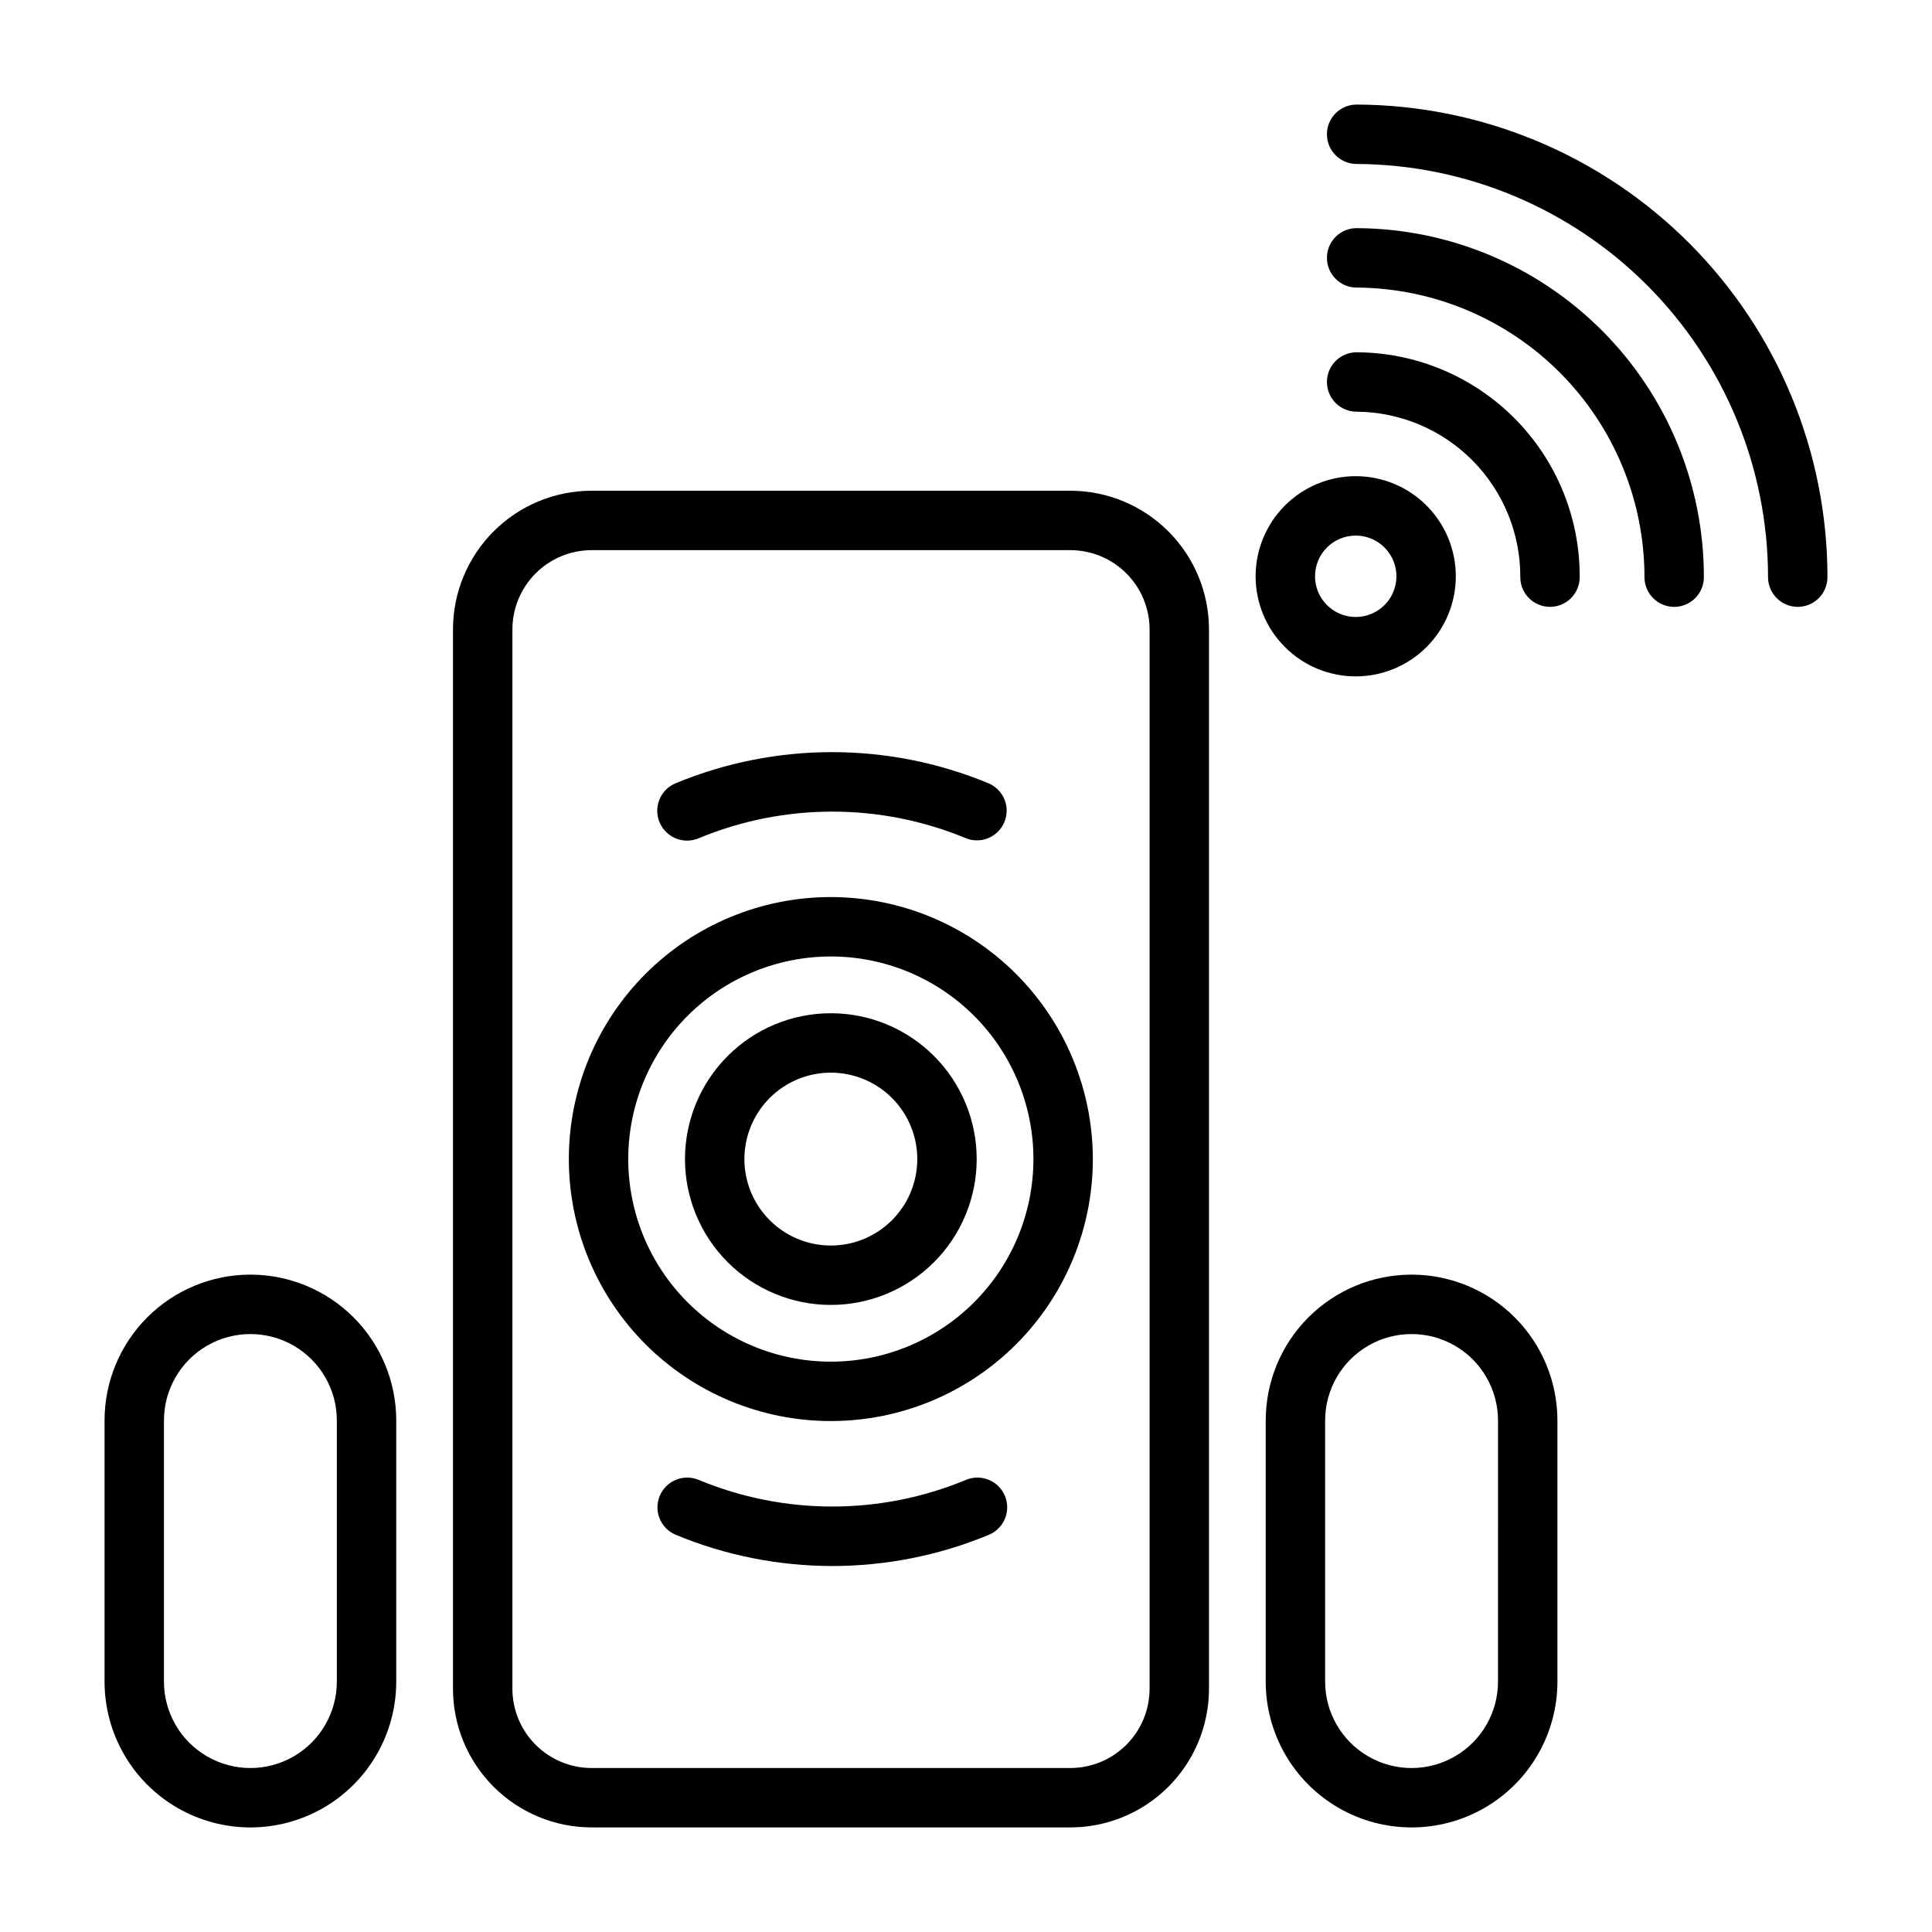
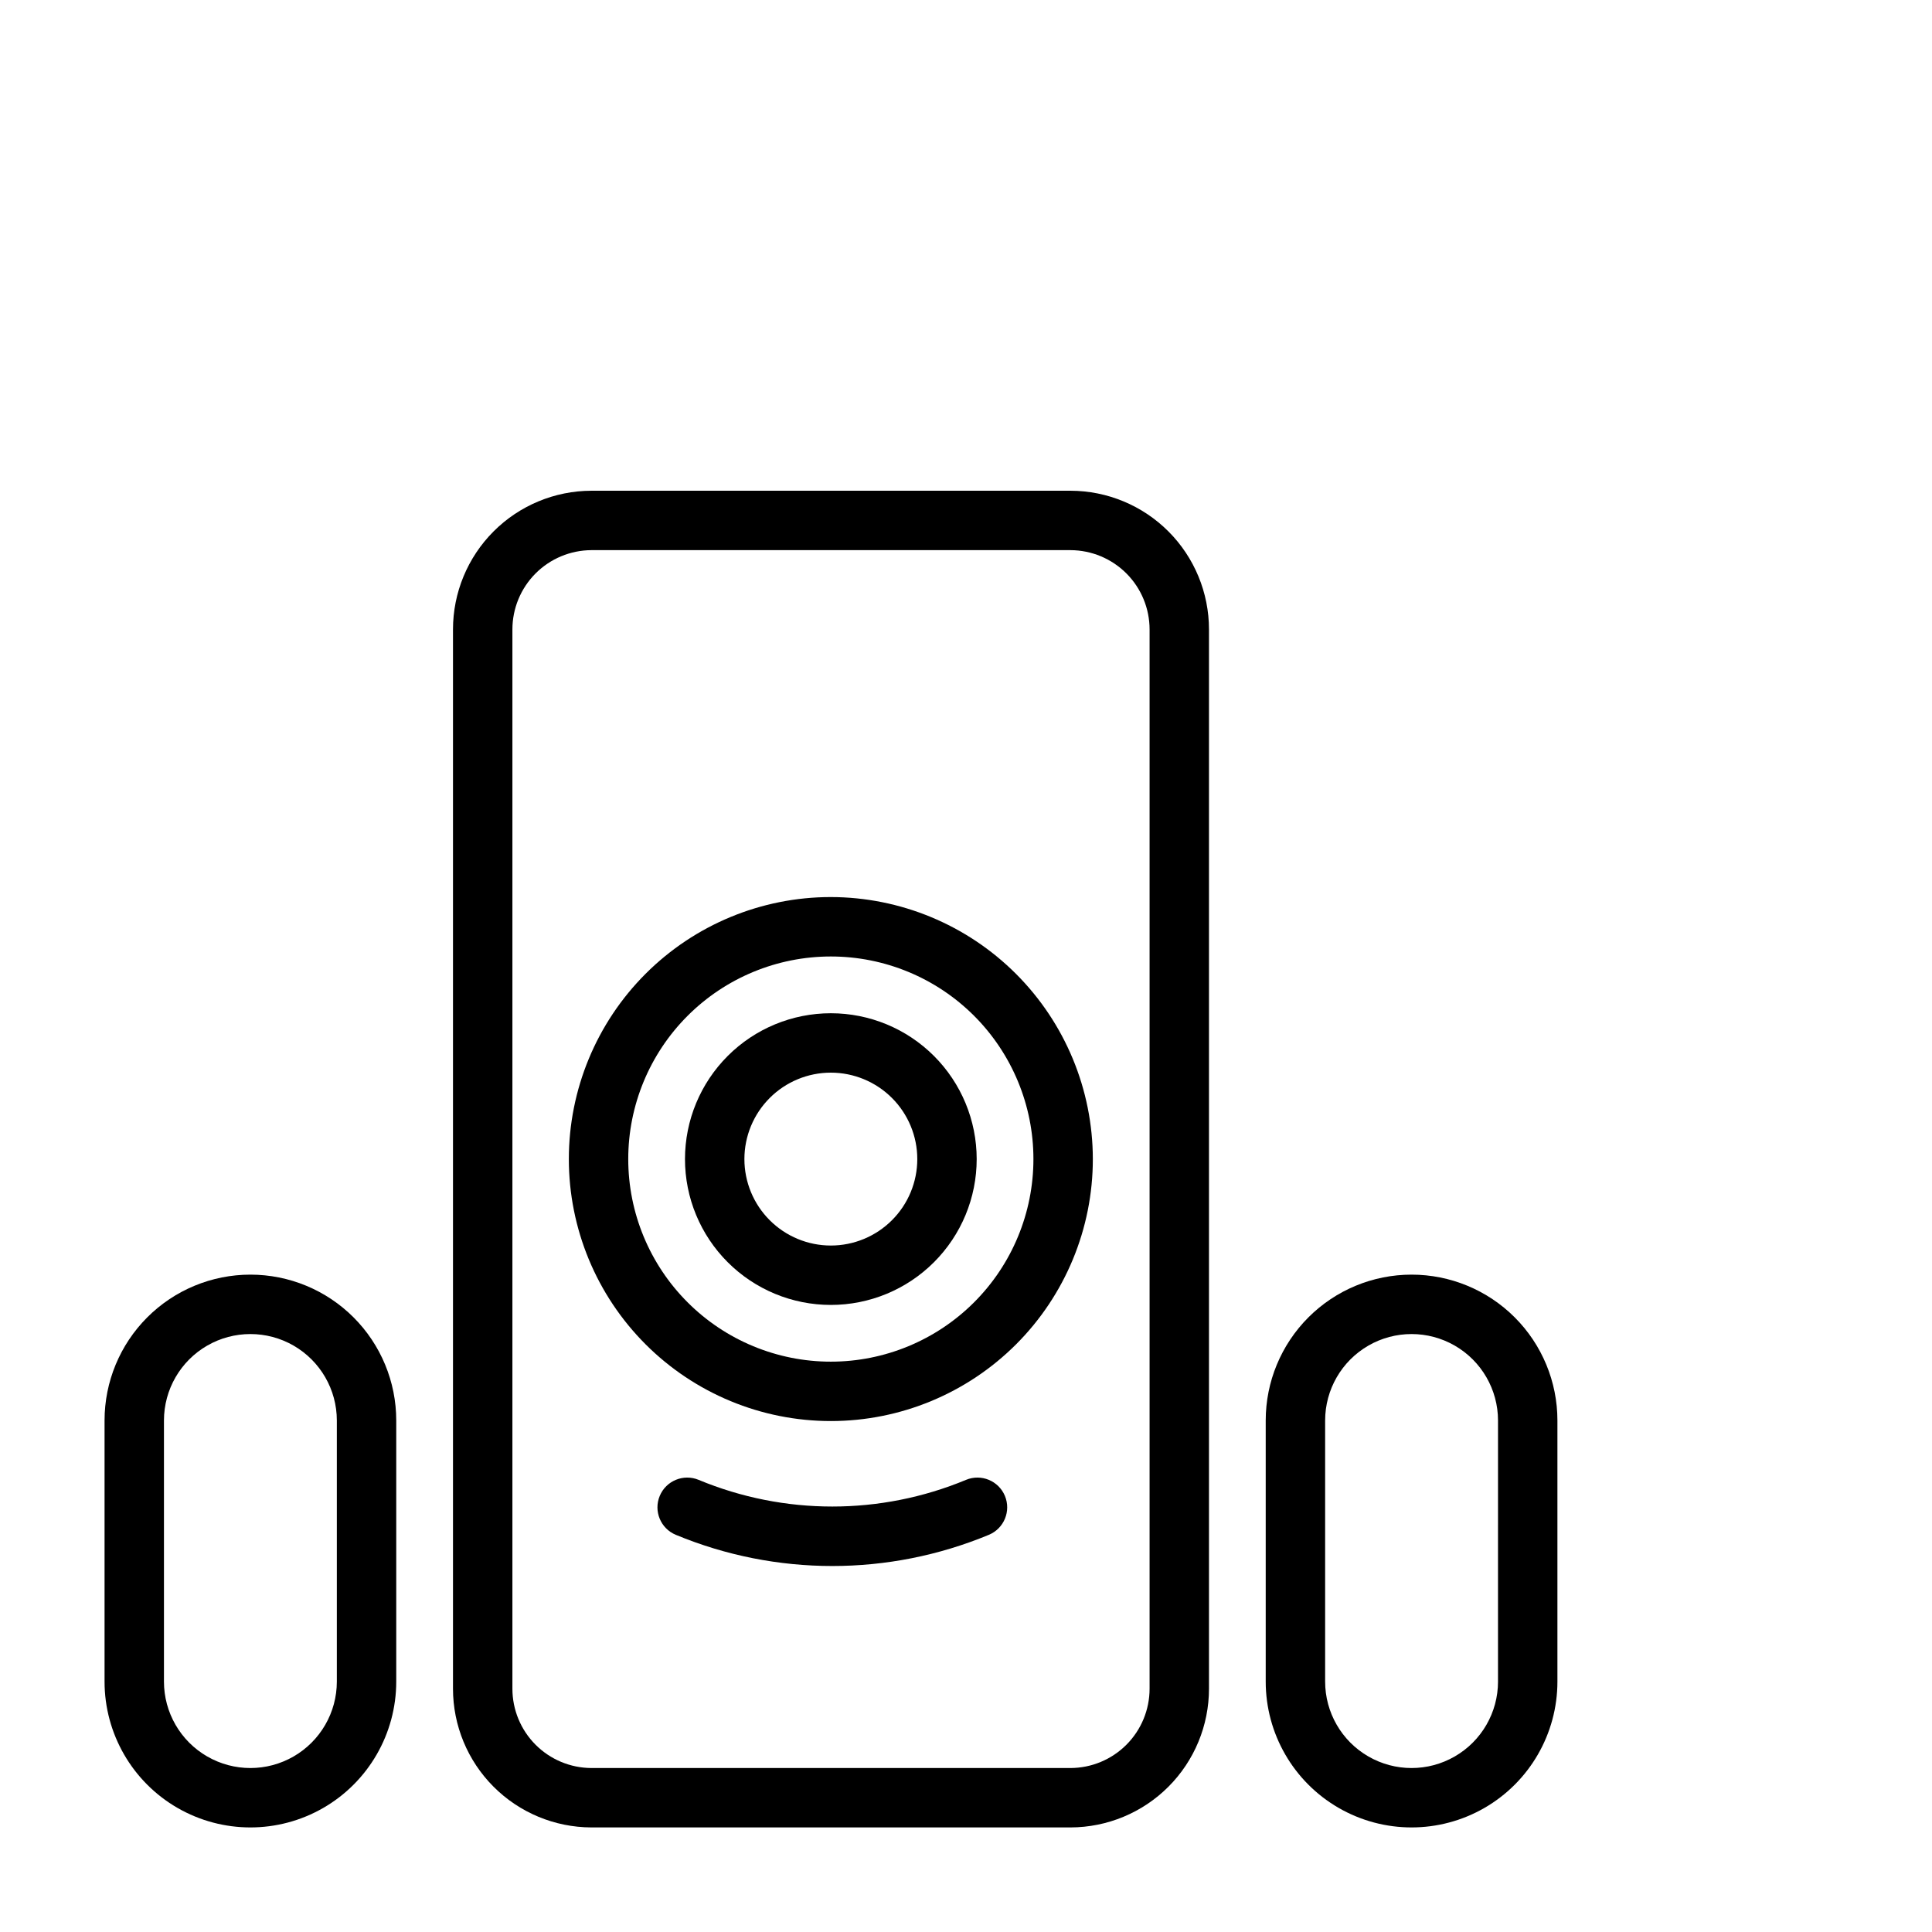
<svg xmlns="http://www.w3.org/2000/svg" fill="#000000" width="800px" height="800px" version="1.1" viewBox="144 144 512 512">
  <g>
    <path d="m427.71 274.05h-126.98c-9.734 0.02-19.066 3.902-25.941 10.793-6.879 6.894-10.742 16.23-10.742 25.969v280.71c0 9.738 3.863 19.078 10.742 25.969 6.875 6.891 16.207 10.773 25.941 10.797h126.98c9.738-0.023 19.066-3.906 25.945-10.797 6.879-6.891 10.738-16.23 10.738-25.969v-280.71c0-9.738-3.859-19.074-10.738-25.969-6.879-6.891-16.207-10.773-25.945-10.793zm20.941 317.48v-0.004c0 5.562-2.203 10.895-6.129 14.836-3.926 3.938-9.25 6.164-14.812 6.184h-126.98c-5.559-0.02-10.887-2.246-14.809-6.184-3.926-3.941-6.129-9.273-6.129-14.836v-280.71c0-5.562 2.203-10.895 6.129-14.836 3.922-3.938 9.25-6.16 14.809-6.184h126.98c5.562 0.023 10.887 2.246 14.812 6.184 3.926 3.941 6.129 9.273 6.129 14.836z" />
    <path d="m518.08 481.79c-10.25 0-20.082 4.07-27.332 11.32-7.246 7.25-11.32 17.078-11.32 27.332v69.195c0 13.809 7.367 26.566 19.328 33.473 11.957 6.902 26.691 6.902 38.652 0 11.957-6.906 19.324-19.664 19.324-33.473v-69.195c0-10.254-4.07-20.082-11.32-27.332s-17.082-11.32-27.332-11.32zm22.906 107.85h0.004c0 8.184-4.367 15.746-11.457 19.836-7.086 4.094-15.82 4.094-22.906 0-7.086-4.09-11.453-11.652-11.453-19.836v-69.195c0-8.184 4.367-15.746 11.453-19.84 7.086-4.09 15.82-4.09 22.906 0 7.09 4.094 11.457 11.656 11.457 19.84z" />
    <path d="m210.36 481.79c-10.254 0-20.086 4.07-27.332 11.32-7.25 7.25-11.32 17.078-11.32 27.332v69.195c0 13.809 7.367 26.566 19.324 33.473 11.961 6.902 26.691 6.902 38.652 0 11.957-6.906 19.324-19.664 19.324-33.473v-69.195c0-10.254-4.07-20.082-11.32-27.332-7.246-7.25-17.078-11.32-27.328-11.32zm22.906 107.85c0 8.184-4.367 15.746-11.453 19.836-7.09 4.094-15.82 4.094-22.91 0-7.086-4.09-11.453-11.652-11.453-19.836v-69.195c0-8.184 4.367-15.746 11.453-19.84 7.09-4.09 15.82-4.09 22.91 0 7.086 4.094 11.453 11.656 11.453 19.84z" />
    <path d="m364.18 412.52c-10.25 0-20.082 4.07-27.328 11.32-7.25 7.25-11.324 17.078-11.324 27.332 0 10.25 4.074 20.082 11.324 27.328 7.246 7.25 17.078 11.32 27.328 11.32 10.254 0 20.082-4.07 27.332-11.32 7.25-7.246 11.32-17.078 11.32-27.328 0-10.254-4.07-20.082-11.32-27.332s-17.078-11.32-27.332-11.32zm0 61.559c-6.074 0-11.902-2.414-16.195-6.711-4.297-4.293-6.711-10.121-6.711-16.195 0-6.078 2.414-11.902 6.711-16.199 4.293-4.297 10.121-6.711 16.195-6.711 6.078 0 11.902 2.414 16.199 6.711s6.711 10.121 6.711 16.199c0 6.074-2.414 11.902-6.711 16.195-4.297 4.297-10.121 6.711-16.199 6.711z" />
    <path d="m364.18 381.73c-18.414 0-36.074 7.316-49.094 20.336-13.02 13.023-20.336 30.684-20.336 49.098 0 18.414 7.316 36.074 20.336 49.094 13.02 13.02 30.68 20.336 49.094 20.336 18.414 0 36.074-7.316 49.098-20.336 13.02-13.02 20.336-30.68 20.336-49.094-0.023-18.41-7.344-36.059-20.359-49.074s-30.664-20.336-49.074-20.359zm0 123.12v0.004c-14.238 0-27.895-5.656-37.961-15.727-10.07-10.066-15.727-23.723-15.727-37.961s5.656-27.895 15.727-37.965c10.066-10.066 23.723-15.723 37.961-15.723 14.238 0 27.895 5.656 37.965 15.723 10.066 10.07 15.723 23.727 15.723 37.965s-5.656 27.895-15.723 37.961c-10.07 10.07-23.727 15.727-37.965 15.727z" />
    <path d="m400 536.18c-22.68 9.422-48.172 9.422-70.852 0-4.019-1.672-8.637 0.23-10.309 4.25-1.676 4.023 0.227 8.641 4.25 10.312 26.559 11.023 56.41 11.023 82.969 0 4.023-1.672 5.926-6.289 4.254-10.312-1.676-4.019-6.293-5.922-10.312-4.25z" />
-     <path d="m329.15 366.15c22.68-9.418 48.172-9.418 70.852 0 0.949 0.375 1.965 0.562 2.988 0.551 3.727-0.043 6.91-2.691 7.633-6.344 0.723-3.652-1.215-7.312-4.641-8.77-26.559-11.02-56.41-11.02-82.969 0-4.023 1.695-5.91 6.328-4.215 10.352 1.699 4.019 6.332 5.906 10.352 4.211z" />
-     <path d="m503.52 171.71c-4.348 0-7.871 3.523-7.871 7.871 0 4.348 3.523 7.871 7.871 7.871 28.953 0.145 56.672 11.746 77.102 32.262 20.426 20.516 31.906 48.285 31.926 77.238 0 2.09 0.828 4.09 2.305 5.566 1.477 1.477 3.481 2.305 5.566 2.305 2.09 0 4.09-0.828 5.566-2.305 1.477-1.477 2.309-3.477 2.309-5.566 0-33.133-13.133-64.918-36.52-88.395-23.383-23.473-55.117-36.723-88.254-36.848z" />
-     <path d="m503.52 204.46c-4.348 0-7.871 3.523-7.871 7.871s3.523 7.875 7.871 7.875c20.273 0.125 39.676 8.266 53.969 22.645 14.289 14.379 22.312 33.832 22.312 54.105 0 2.09 0.828 4.09 2.305 5.566 1.477 1.477 3.477 2.305 5.566 2.305 2.086 0 4.09-0.828 5.566-2.305 1.477-1.477 2.305-3.477 2.305-5.566 0.023-24.457-9.652-47.922-26.902-65.262-17.246-17.336-40.664-27.129-65.121-27.234z" />
-     <path d="m503.52 237.36c-4.348 0-7.871 3.523-7.871 7.871 0 2.09 0.828 4.09 2.305 5.566 1.477 1.477 3.481 2.305 5.566 2.305 11.559 0.086 22.617 4.746 30.746 12.965 8.129 8.219 12.672 19.324 12.629 30.883 0 2.09 0.828 4.09 2.305 5.566 1.477 1.477 3.481 2.305 5.566 2.305 2.09 0 4.09-0.828 5.566-2.305 1.477-1.477 2.305-3.477 2.305-5.566 0.066-15.742-6.129-30.863-17.215-42.039-11.09-11.176-26.16-17.488-41.902-17.551z" />
-     <path d="m503.2 323.25c7.043 0.02 13.801-2.758 18.793-7.723 4.988-4.965 7.801-11.711 7.816-18.754 0.012-7.039-2.773-13.797-7.742-18.781-4.973-4.988-11.719-7.793-18.762-7.801-7.039-0.004-13.793 2.785-18.773 7.762-4.981 4.977-7.781 11.727-7.781 18.77 0 7.019 2.785 13.758 7.742 18.73 4.957 4.973 11.688 7.777 18.707 7.797zm0-37.312c4.371-0.031 8.328 2.574 10.02 6.602 1.695 4.027 0.793 8.68-2.285 11.781-3.078 3.098-7.723 4.035-11.762 2.371s-6.676-5.602-6.676-9.969c0-5.926 4.777-10.742 10.703-10.785z" />
  </g>
</svg>